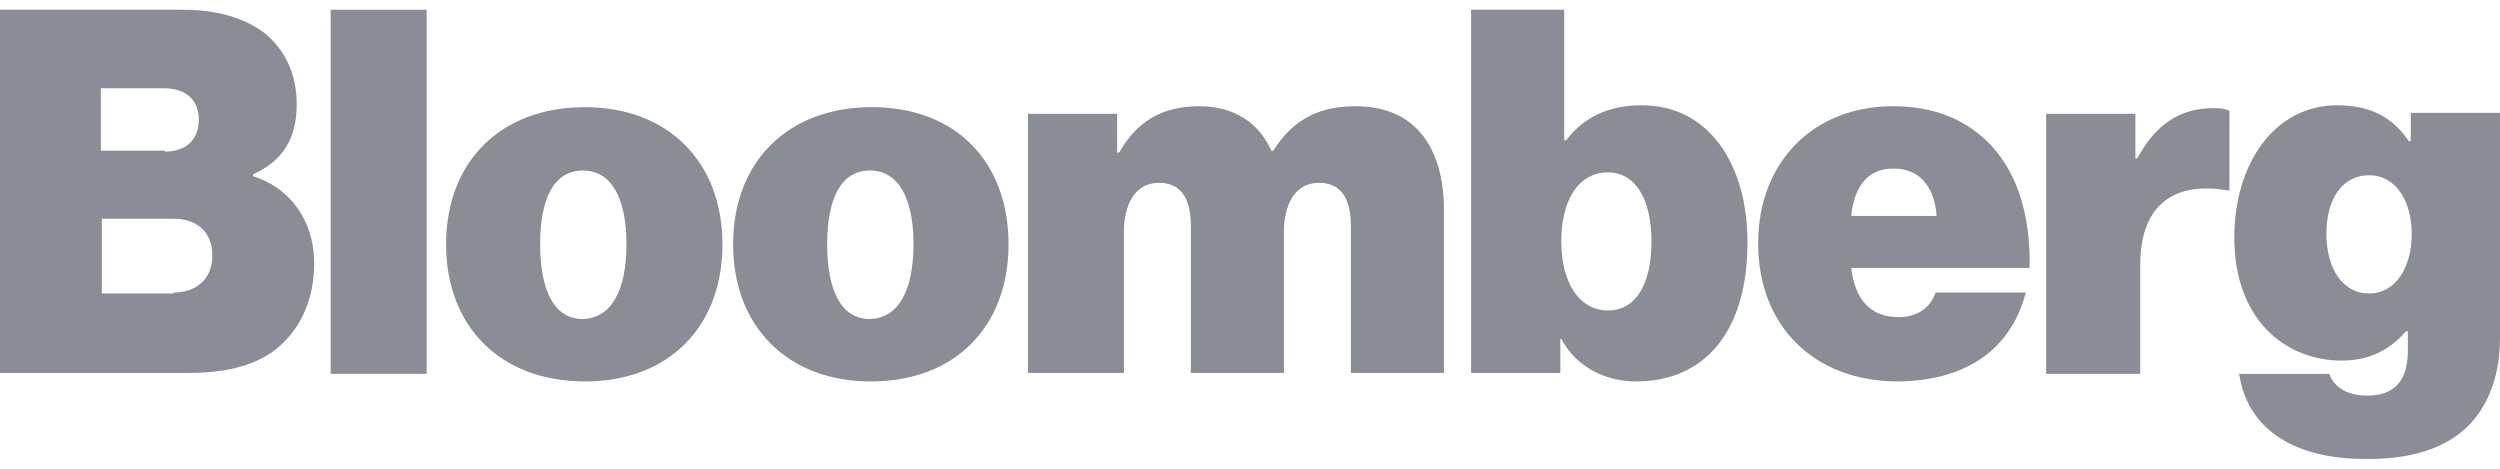
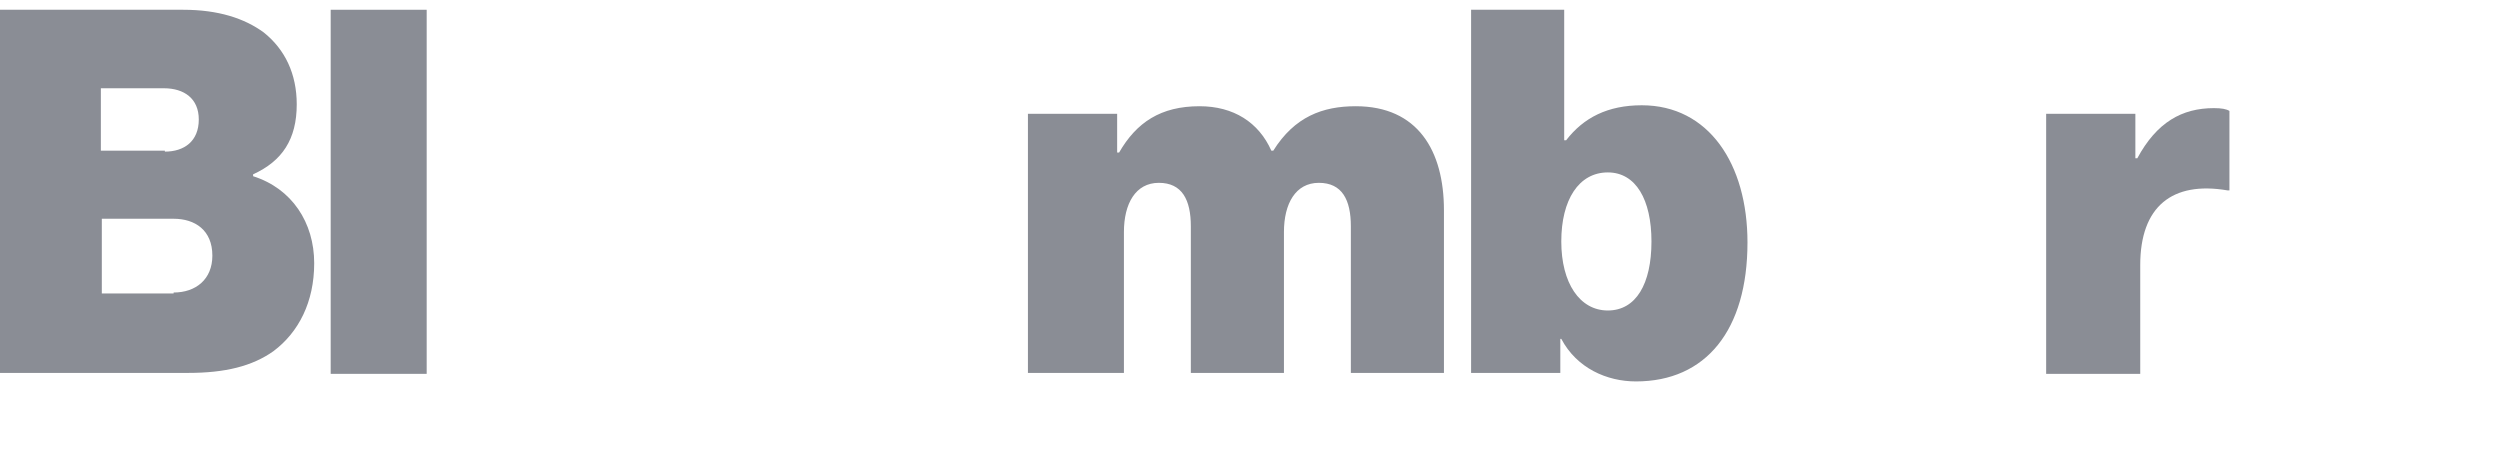
<svg xmlns="http://www.w3.org/2000/svg" width="128" height="24" viewBox="0 0 128 24" fill="none">
  <path d="M0 0.5H9.384C11.171 0.5 12.512 0.936 13.505 1.662C14.597 2.534 15.193 3.792 15.193 5.342C15.193 7.133 14.448 8.247 12.959 8.925V9.022C14.945 9.651 16.087 11.394 16.087 13.476C16.087 15.461 15.293 17.011 14.002 17.979C12.909 18.754 11.519 19.093 9.632 19.093H0V0.5ZM8.441 7.763C9.434 7.763 10.178 7.23 10.178 6.117C10.178 5.051 9.434 4.519 8.391 4.519H5.164V7.714H8.441V7.763ZM8.888 14.977C10.03 14.977 10.873 14.299 10.873 13.089C10.873 11.781 9.98 11.2 8.888 11.2H5.213V15.026H8.888V14.977Z" fill="#8A8D95" />
  <path d="M16.931 0.5H21.846V19.141H16.931V0.5Z" fill="#8A8D95" />
-   <path d="M22.839 12.508C22.839 8.295 25.62 5.487 29.939 5.487C34.259 5.487 36.99 8.344 36.99 12.508C36.99 16.72 34.259 19.529 29.939 19.529C25.62 19.529 22.839 16.72 22.839 12.508ZM32.075 12.508C32.075 10.184 31.33 8.731 29.84 8.731C28.351 8.731 27.655 10.184 27.655 12.508C27.655 14.832 28.351 16.333 29.84 16.333C31.33 16.285 32.075 14.832 32.075 12.508Z" fill="#8A8D95" />
-   <path d="M37.536 12.508C37.536 8.295 40.316 5.487 44.636 5.487C48.956 5.487 51.637 8.295 51.637 12.508C51.637 16.72 48.906 19.529 44.587 19.529C40.316 19.529 37.536 16.72 37.536 12.508ZM46.771 12.508C46.771 10.184 46.026 8.731 44.537 8.731C43.047 8.731 42.352 10.184 42.352 12.508C42.352 14.832 43.047 16.333 44.537 16.333C46.026 16.285 46.771 14.832 46.771 12.508Z" fill="#8A8D95" />
  <path d="M52.63 5.826H57.198V7.811H57.297C58.191 6.262 59.432 5.439 61.418 5.439C63.156 5.439 64.447 6.262 65.092 7.714H65.192C66.284 5.971 67.724 5.439 69.412 5.439C72.59 5.439 73.93 7.714 73.93 10.765V19.093H69.164V11.588C69.164 10.232 68.717 9.361 67.525 9.361C66.334 9.361 65.738 10.426 65.738 11.878V19.093H60.971V11.588C60.971 10.232 60.524 9.361 59.333 9.361C58.141 9.361 57.545 10.426 57.545 11.878V19.093H52.63V5.826Z" fill="#8A8D95" />
  <path d="M79.938 17.35H79.888V19.093H75.32V0.5H80.087V7.182H80.186C81.08 6.02 82.321 5.39 84.059 5.39C87.485 5.39 89.471 8.392 89.471 12.411C89.471 16.914 87.336 19.529 83.761 19.529C82.272 19.529 80.732 18.851 79.938 17.35ZM84.555 12.363C84.555 10.232 83.761 8.828 82.321 8.828C80.832 8.828 79.938 10.232 79.938 12.363C79.938 14.493 80.881 15.897 82.321 15.897C83.761 15.897 84.555 14.541 84.555 12.363Z" fill="#8A8D95" />
-   <path d="M90.017 12.459C90.017 8.295 92.847 5.439 96.919 5.439C98.954 5.439 100.493 6.068 101.685 7.182C103.274 8.683 103.969 11.007 103.919 13.718H94.784C94.982 15.364 95.777 16.236 97.216 16.236C98.061 16.236 98.805 15.849 99.103 14.977H103.721C102.926 18.027 100.493 19.529 97.067 19.529C92.847 19.48 90.017 16.672 90.017 12.459ZM94.784 11.055H99.153C99.053 9.457 98.16 8.634 97.018 8.634C95.677 8.586 94.933 9.506 94.784 11.055Z" fill="#8A8D95" />
  <path d="M109.331 8.102H109.431C110.424 6.262 111.715 5.536 113.353 5.536C113.75 5.536 113.998 5.584 114.147 5.681V9.748H114.048C111.218 9.264 109.58 10.571 109.58 13.573V19.141H104.763V5.826H109.331V8.102Z" fill="#8A8D95" />
-   <path d="M114.644 19.141H119.261C119.46 19.722 120.056 20.255 121.198 20.255C122.737 20.255 123.283 19.335 123.283 17.931V16.962H123.184C122.439 17.834 121.396 18.463 119.907 18.463C116.978 18.463 114.396 16.333 114.396 12.169C114.396 8.344 116.481 5.39 119.659 5.39C121.496 5.39 122.588 6.117 123.333 7.23H123.432V5.778H128V17.301C128 19.432 127.255 21.078 126.113 22.046C124.922 23.063 123.234 23.499 121.297 23.499C117.623 23.547 115.091 22.095 114.644 19.141ZM123.482 11.975C123.482 10.329 122.687 8.973 121.297 8.973C119.957 8.973 119.112 10.135 119.112 11.975C119.112 13.767 119.957 15.026 121.297 15.026C122.638 15.026 123.482 13.718 123.482 11.975Z" fill="#8A8D95" />
</svg>